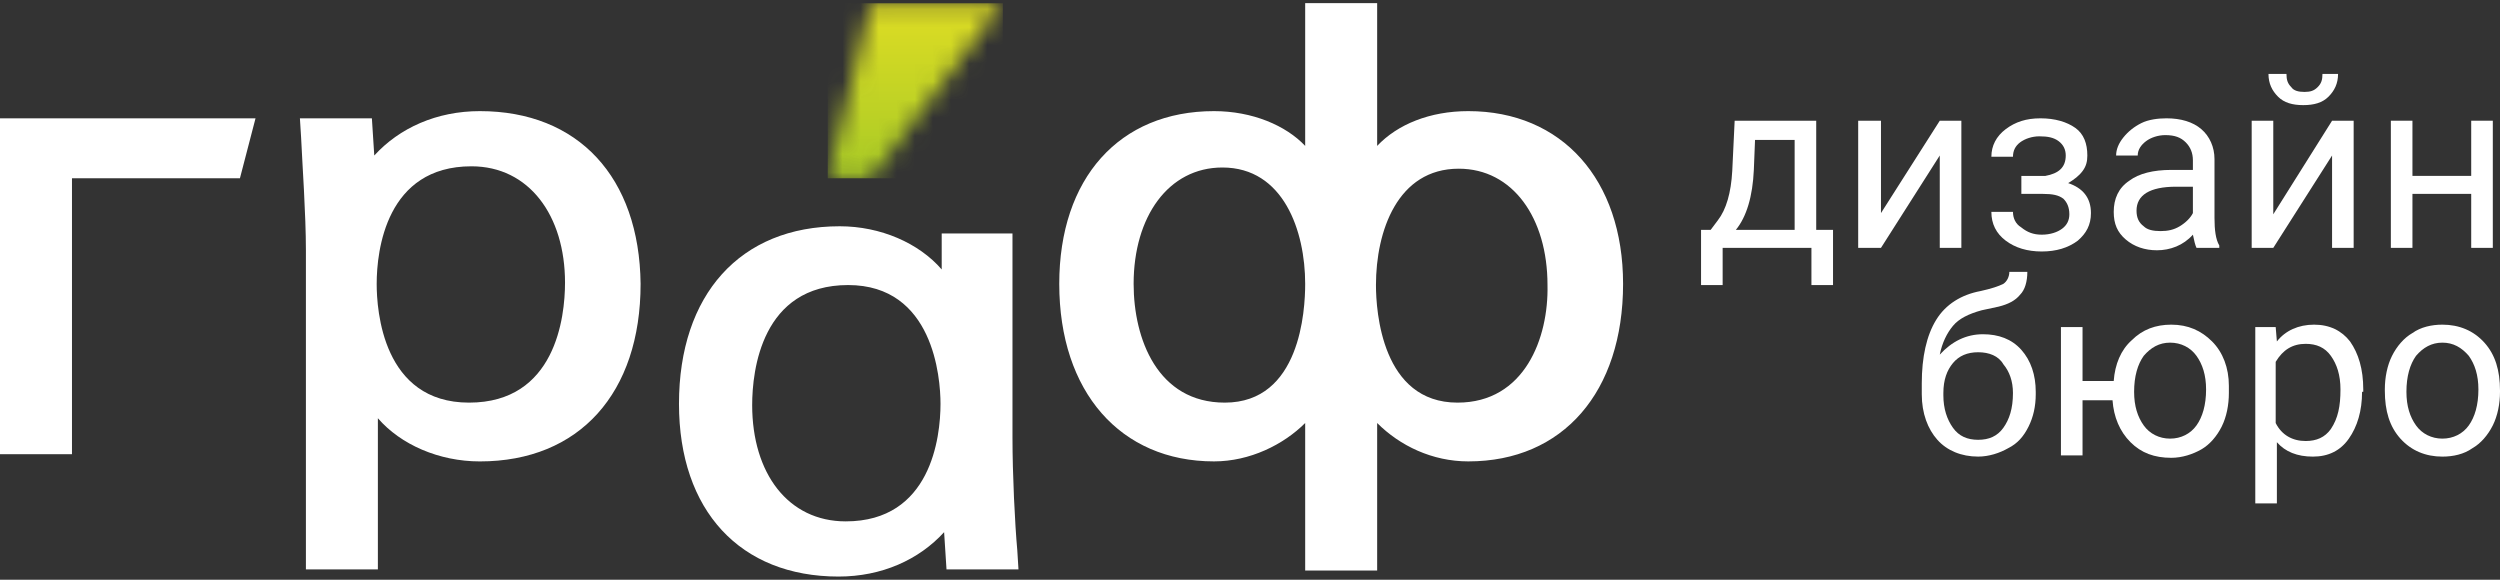
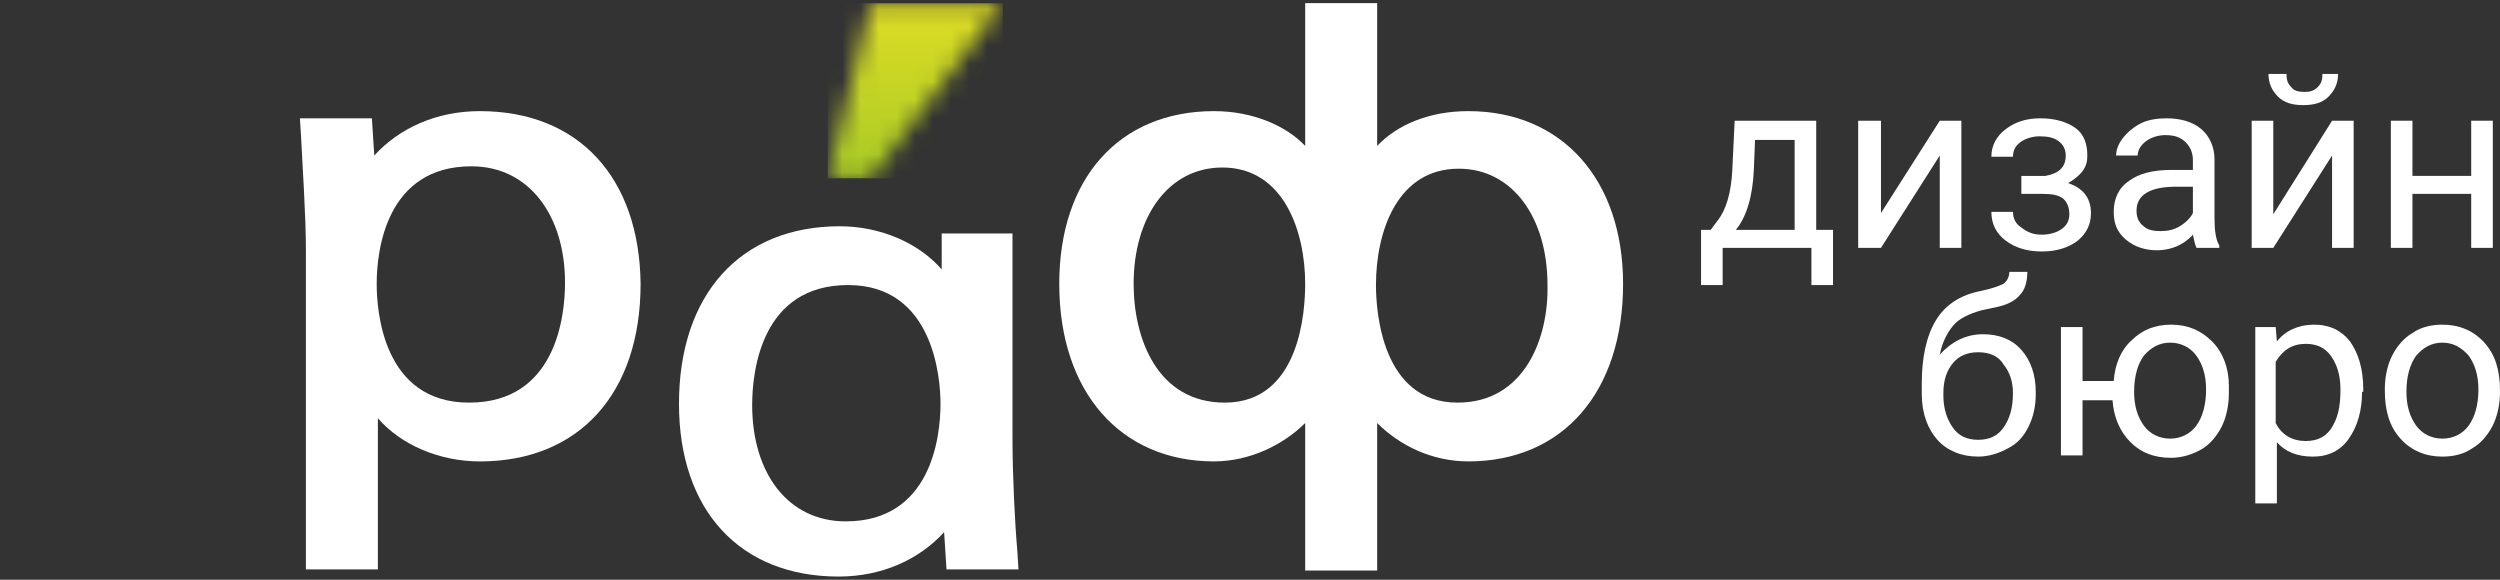
<svg xmlns="http://www.w3.org/2000/svg" width="138" height="32" viewBox="0 0 138 32" fill="none">
  <rect x="0" y="0" width="138" height="32" fill="#333333" stroke="none" />
  <g clip-path="url(#clip0_6026_2183)">
    <mask id="mask0_6026_2183" style="mask-type:luminance" maskUnits="userSpaceOnUse" x="45" y="0" width="11" height="10">
      <path d="M48.075 0.174L45.691 9.842H48.075L55.359 0.174H48.075Z" fill="white" />
    </mask>
    <g mask="url(#mask0_6026_2183)">
      <path d="M55.359 0.174H45.691V9.842H55.359V0.174Z" fill="url(#paint0_linear_6026_2183)" />
    </g>
    <path d="M51.916 12.887H55.889V24.145C55.889 26.198 56.022 28.913 56.154 30.369L56.22 31.429H52.247L52.115 29.376C50.724 30.899 48.671 31.826 46.288 31.826C40.858 31.826 37.48 28.184 37.48 22.291C37.48 16.265 40.858 12.49 46.354 12.49C48.605 12.49 50.724 13.417 51.982 14.874V12.887H51.916ZM46.685 28.78C51.386 28.78 51.916 24.145 51.916 22.291C51.916 20.834 51.519 15.735 46.817 15.735C42.05 15.735 41.52 20.436 41.52 22.357C41.52 26.131 43.506 28.78 46.685 28.78Z" fill="white" />
    <path d="M26.488 6.134C24.104 6.134 22.051 7.061 20.66 8.584L20.528 6.531H16.555L16.621 7.591C16.687 9.047 16.886 11.829 16.886 13.815V31.429H20.859V23.086C22.117 24.543 24.236 25.47 26.488 25.47C31.984 25.47 35.361 21.695 35.361 15.669C35.295 9.776 31.918 6.134 26.488 6.134ZM25.892 22.225C21.124 22.225 20.793 17.126 20.793 15.669C20.793 13.815 21.322 9.18 26.024 9.18C29.203 9.18 31.189 11.895 31.189 15.603C31.189 17.523 30.659 22.225 25.892 22.225Z" fill="white" />
    <path d="M81.051 6.134C78.932 6.134 77.144 6.862 76.019 8.054V0.174H72.046V8.054C70.986 6.928 69.132 6.134 67.013 6.134C61.782 6.134 58.471 9.842 58.471 15.669C58.471 21.629 61.848 25.469 67.013 25.469C68.999 25.469 70.854 24.542 72.046 23.35V31.495H76.019V23.35C77.277 24.609 79.065 25.469 81.051 25.469C86.283 25.469 89.594 21.629 89.594 15.669C89.594 9.908 86.216 6.134 81.051 6.134ZM67.609 22.225C63.901 22.225 62.576 18.715 62.576 15.669C62.576 11.961 64.497 9.246 67.477 9.246C70.854 9.246 72.046 12.755 72.046 15.669C72.046 17.126 71.781 22.225 67.609 22.225ZM80.455 22.225C76.284 22.225 75.953 17.192 75.953 15.735C75.953 12.755 77.144 9.312 80.522 9.312C83.501 9.312 85.422 12.027 85.422 15.735C85.488 18.649 84.164 22.225 80.455 22.225Z" fill="white" />
-     <path d="M0 25.073H3.973V9.842H13.244L14.105 6.531H0V25.073Z" fill="white" />
    <path d="M94.428 12.689L94.826 12.159C95.289 11.563 95.554 10.636 95.62 9.444L95.753 6.663H100.255V12.689H101.183V15.735H99.991V13.682H95.09V15.735H93.898V12.689H94.428ZM95.819 12.689H99.064V7.723H96.878L96.812 9.378C96.746 10.835 96.415 11.961 95.819 12.689Z" fill="white" />
    <path d="M107.075 6.663H108.267V13.682H107.075V8.583L103.83 13.682H102.572V6.663H103.83V11.762L107.075 6.663Z" fill="white" />
    <path d="M114.029 8.584C114.029 8.253 113.897 7.988 113.632 7.789C113.367 7.591 113.036 7.525 112.573 7.525C112.175 7.525 111.778 7.657 111.513 7.856C111.248 8.054 111.116 8.319 111.116 8.65H109.924C109.924 8.054 110.189 7.525 110.718 7.127C111.248 6.73 111.844 6.531 112.639 6.531C113.433 6.531 114.096 6.73 114.559 7.061C115.023 7.392 115.221 7.922 115.221 8.584C115.221 8.915 115.155 9.18 114.956 9.445C114.758 9.71 114.493 9.908 114.162 10.107C114.956 10.372 115.42 10.902 115.42 11.762C115.42 12.425 115.155 12.888 114.692 13.286C114.162 13.683 113.5 13.882 112.705 13.882C111.91 13.882 111.248 13.683 110.718 13.286C110.189 12.888 109.924 12.358 109.924 11.696H111.116C111.116 12.027 111.248 12.358 111.579 12.557C111.91 12.822 112.241 12.954 112.705 12.954C113.169 12.954 113.566 12.822 113.831 12.623C114.096 12.425 114.228 12.16 114.228 11.829C114.228 11.431 114.096 11.167 113.897 10.968C113.632 10.769 113.301 10.703 112.771 10.703H111.579V9.71H112.904C113.632 9.577 114.029 9.246 114.029 8.584Z" fill="white" />
    <path d="M121.247 13.683C121.181 13.55 121.114 13.286 121.048 12.954C120.518 13.55 119.79 13.815 119.062 13.815C118.399 13.815 117.803 13.617 117.34 13.219C116.876 12.822 116.678 12.358 116.678 11.696C116.678 10.968 116.943 10.372 117.539 9.975C118.068 9.577 118.863 9.379 119.856 9.379H121.048V8.849C121.048 8.452 120.916 8.12 120.651 7.856C120.386 7.591 120.055 7.458 119.525 7.458C119.128 7.458 118.731 7.591 118.466 7.789C118.201 7.988 118.002 8.253 118.002 8.584H116.81C116.81 8.253 116.943 7.922 117.207 7.591C117.472 7.26 117.803 6.995 118.201 6.796C118.598 6.597 119.128 6.531 119.591 6.531C120.386 6.531 121.048 6.73 121.512 7.127C121.975 7.525 122.24 8.12 122.24 8.783V12.027C122.24 12.69 122.306 13.219 122.505 13.55V13.683H121.247ZM119.26 12.756C119.658 12.756 119.989 12.69 120.32 12.491C120.651 12.292 120.916 12.027 121.048 11.762V10.306H120.121C118.664 10.306 117.936 10.769 117.936 11.63C117.936 12.027 118.068 12.292 118.333 12.491C118.532 12.69 118.863 12.756 119.26 12.756Z" fill="white" />
    <path d="M128.73 6.664H129.922V13.683H128.73V8.584L125.485 13.683H124.293V6.664H125.485V11.829L128.73 6.664ZM129.061 4.081C129.061 4.611 128.862 5.008 128.531 5.339C128.2 5.67 127.736 5.803 127.14 5.803C126.544 5.803 126.081 5.67 125.75 5.339C125.419 5.008 125.22 4.611 125.22 4.081H126.213C126.213 4.412 126.28 4.611 126.478 4.809C126.611 5.008 126.876 5.074 127.207 5.074C127.538 5.074 127.736 5.008 127.935 4.809C128.134 4.611 128.2 4.412 128.2 4.081H129.061Z" fill="white" />
    <path d="M137.603 13.682H136.411V10.702H133.167V13.682H131.975V6.663H133.167V9.709H136.411V6.663H137.603V13.682Z" fill="white" />
    <path d="M109.459 18.45C110.32 18.45 111.048 18.715 111.578 19.311C112.108 19.907 112.373 20.702 112.373 21.629V21.761C112.373 22.423 112.24 23.019 111.976 23.549C111.711 24.079 111.38 24.476 110.85 24.741C110.386 25.006 109.79 25.204 109.194 25.204C108.267 25.204 107.473 24.873 106.943 24.277C106.413 23.681 106.082 22.821 106.082 21.761V21.165C106.082 19.708 106.347 18.516 106.877 17.656C107.406 16.795 108.267 16.265 109.327 16.066C109.923 15.934 110.32 15.802 110.585 15.669C110.784 15.537 110.916 15.272 110.916 15.007H111.909C111.909 15.537 111.777 16 111.512 16.265C111.247 16.596 110.85 16.795 110.32 16.927L109.393 17.126C108.665 17.325 108.135 17.589 107.804 17.987C107.473 18.384 107.208 18.914 107.075 19.576C107.738 18.848 108.532 18.45 109.459 18.45ZM109.194 19.444C108.598 19.444 108.135 19.642 107.804 20.04C107.473 20.437 107.274 20.966 107.274 21.695V21.827C107.274 22.556 107.473 23.152 107.804 23.615C108.135 24.079 108.598 24.277 109.194 24.277C109.79 24.277 110.254 24.079 110.585 23.615C110.916 23.152 111.115 22.556 111.115 21.695C111.115 21.033 110.916 20.503 110.585 20.106C110.32 19.642 109.79 19.444 109.194 19.444Z" fill="white" />
    <path d="M114.956 21.033H116.677C116.744 20.106 117.075 19.311 117.671 18.782C118.267 18.186 118.995 17.921 119.856 17.921C120.783 17.921 121.511 18.252 122.107 18.848C122.703 19.444 123.034 20.305 123.034 21.298V21.695C123.034 22.358 122.902 23.02 122.637 23.549C122.372 24.079 121.975 24.543 121.511 24.808C121.048 25.073 120.452 25.271 119.856 25.271C118.929 25.271 118.2 25.006 117.604 24.41C117.008 23.814 116.677 23.02 116.611 22.093H114.956V25.139H113.764V18.053H114.956V21.033ZM117.803 21.629C117.803 22.424 118.002 23.02 118.333 23.483C118.664 23.947 119.194 24.212 119.79 24.212C120.386 24.212 120.915 23.947 121.246 23.483C121.577 23.02 121.776 22.358 121.776 21.497C121.776 20.702 121.577 20.106 121.246 19.643C120.915 19.179 120.386 18.914 119.79 18.914C119.194 18.914 118.73 19.179 118.333 19.643C118.002 20.106 117.803 20.768 117.803 21.629Z" fill="white" />
    <path d="M130.386 21.629C130.386 22.689 130.121 23.549 129.657 24.212C129.194 24.874 128.532 25.205 127.671 25.205C126.81 25.205 126.148 24.94 125.684 24.41V27.788H124.492V18.053H125.618L125.684 18.848C126.148 18.252 126.876 17.921 127.737 17.921C128.598 17.921 129.26 18.252 129.723 18.848C130.187 19.51 130.452 20.371 130.452 21.497V21.629H130.386ZM129.194 21.497C129.194 20.702 128.995 20.106 128.664 19.643C128.333 19.179 127.869 18.98 127.273 18.98C126.545 18.98 126.015 19.311 125.618 19.974V23.351C125.949 24.013 126.545 24.344 127.273 24.344C127.869 24.344 128.333 24.145 128.664 23.682C129.061 23.086 129.194 22.424 129.194 21.497Z" fill="white" />
    <path d="M131.643 21.497C131.643 20.834 131.775 20.172 132.04 19.643C132.305 19.113 132.702 18.649 133.166 18.384C133.629 18.053 134.225 17.921 134.821 17.921C135.748 17.921 136.543 18.252 137.139 18.914C137.735 19.576 138 20.437 138 21.563V21.629C138 22.291 137.867 22.953 137.602 23.483C137.337 24.013 136.94 24.477 136.477 24.741C136.013 25.073 135.417 25.205 134.821 25.205C133.894 25.205 133.099 24.874 132.503 24.212C131.907 23.549 131.643 22.689 131.643 21.563V21.497ZM132.835 21.629C132.835 22.424 133.033 23.02 133.364 23.483C133.695 23.947 134.225 24.212 134.821 24.212C135.417 24.212 135.947 23.947 136.278 23.483C136.609 23.02 136.808 22.358 136.808 21.497C136.808 20.702 136.609 20.106 136.278 19.643C135.881 19.179 135.417 18.914 134.821 18.914C134.225 18.914 133.762 19.179 133.364 19.643C133.033 20.106 132.835 20.768 132.835 21.629Z" fill="white" />
  </g>
  <defs>
    <linearGradient id="paint0_linear_6026_2183" x1="50.506" y1="0.118" x2="50.506" y2="9.626" gradientUnits="userSpaceOnUse">
      <stop stop-color="#DFDD24" />
      <stop offset="0.989" stop-color="#AACB25" />
      <stop offset="1" stop-color="#AACB25" />
    </linearGradient>
    <clipPath id="clip0_6026_2183">
      <rect width="138" height="31.653" fill="white" transform="translate(0 0.174)" />
    </clipPath>
  </defs>
</svg>